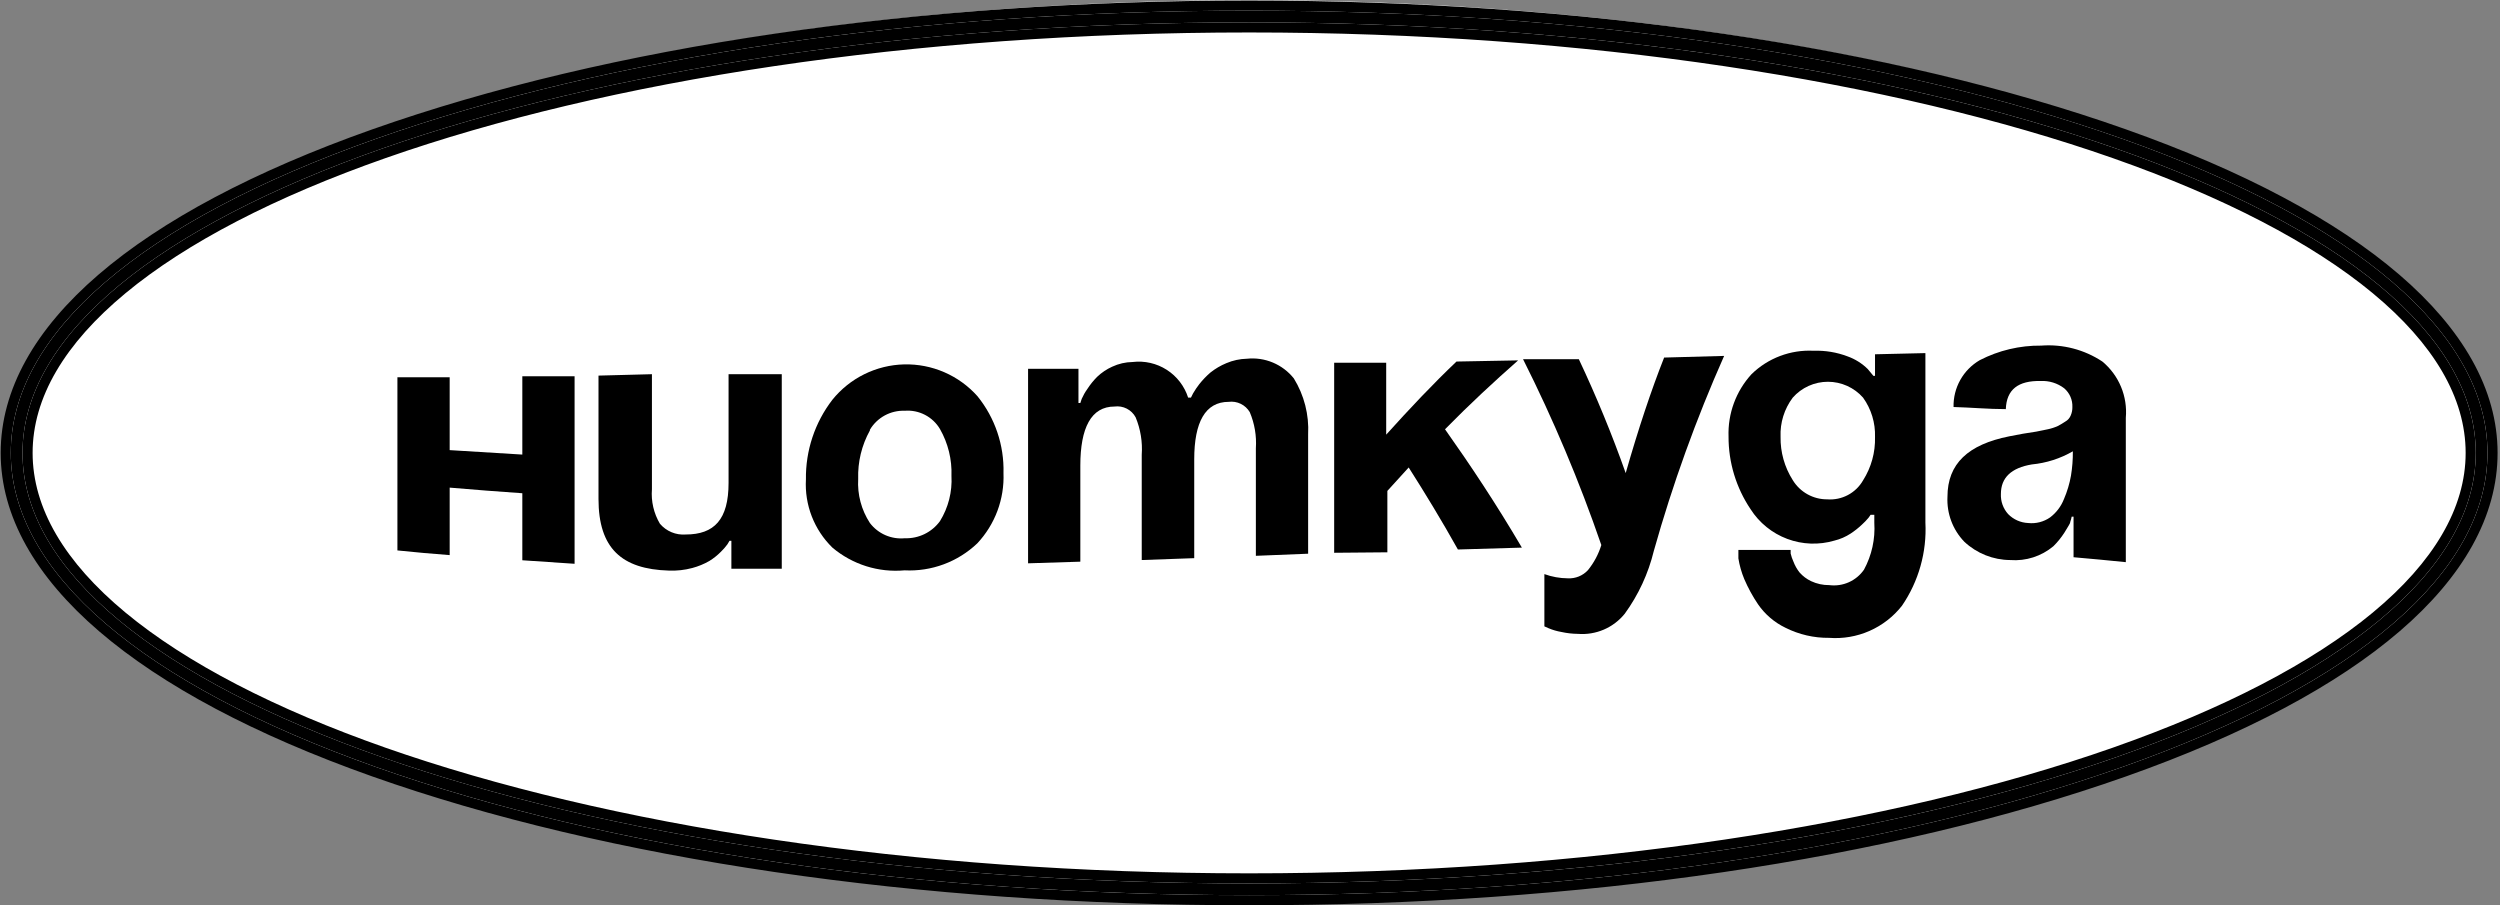
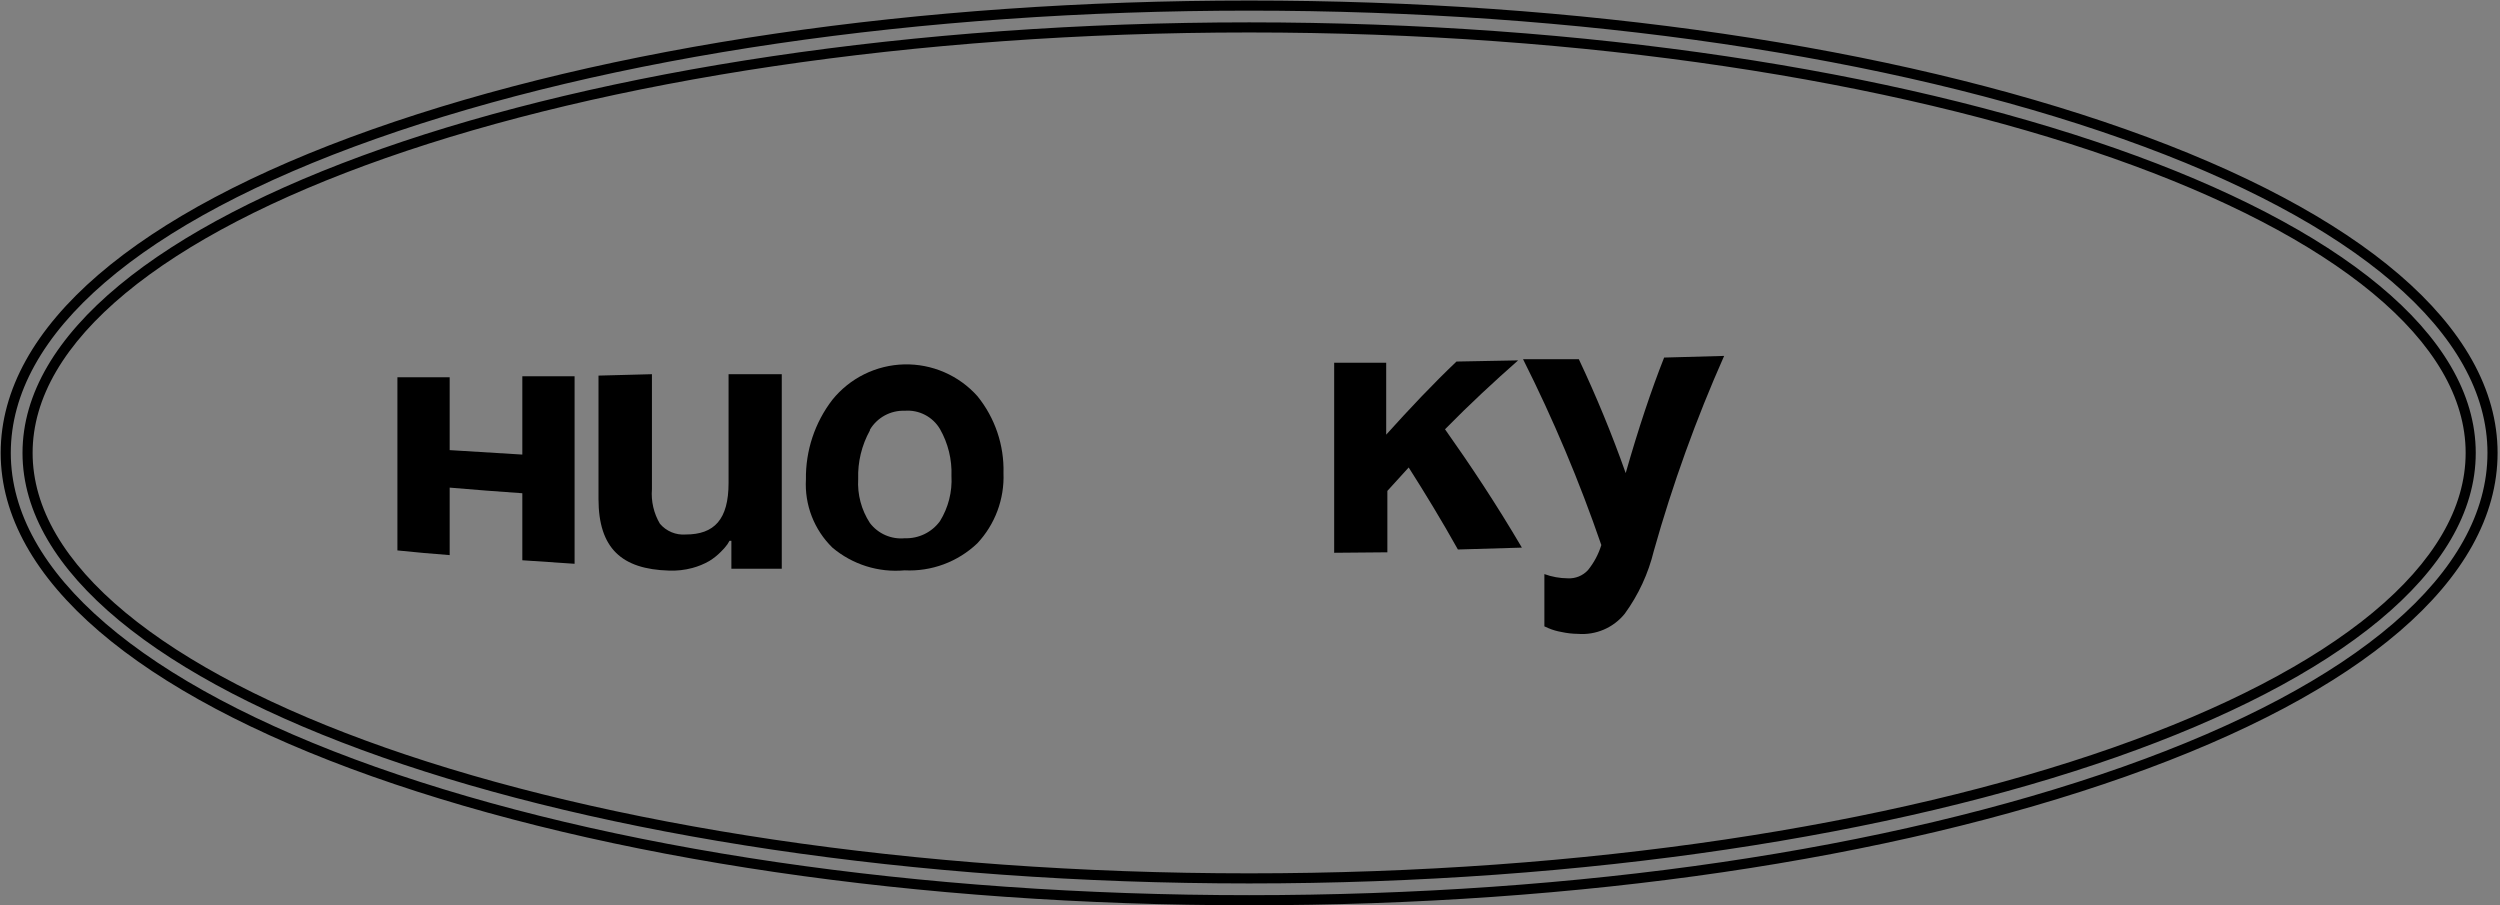
<svg xmlns="http://www.w3.org/2000/svg" width="1005" height="364" viewBox="0 0 1005 364" fill="none">
  <rect x="0" y="0" width="1005" height="364" fill="#808080" stroke="none" />
-   <ellipse cx="502.488" cy="181.315" rx="500.522" ry="181.273" fill="white" />
-   <path d="M502.15 359.857C369.519 359.857 244.888 341.545 151.014 308.298C57.141 275.051 4.337 229.981 4.337 182.067C4.337 134.152 56.429 89.26 151.014 55.836C245.599 22.411 369.519 4.276 502.15 4.276C634.782 4.276 759.413 22.589 853.287 55.836C947.16 89.082 999.964 134.152 999.964 182.067C999.964 229.981 947.871 274.874 853.287 308.298C758.702 341.723 634.782 359.857 502.15 359.857ZM502.15 8.988C230.22 8.988 9.048 86.593 9.048 182.067C9.048 277.54 230.22 355.146 502.15 355.146C774.081 355.146 995.253 277.54 995.253 182.067C995.253 86.593 774.081 8.988 502.15 8.988Z" fill="black" />
  <path fill-rule="evenodd" clip-rule="evenodd" d="M502.15 363.922C369.2 363.922 244.084 345.572 149.657 312.129C102.455 295.412 65.278 275.624 39.825 253.766C14.379 231.915 0.273 207.64 0.273 182.067C0.273 156.51 14.185 132.279 39.555 110.438C64.922 88.599 102.104 68.81 149.66 52.004C244.796 18.385 369.2 0.213 502.15 0.213C635.101 0.213 760.217 18.563 854.643 52.005C901.846 68.723 939.023 88.511 964.475 110.368C989.922 132.22 1004.03 156.495 1004.03 182.067C1004.03 207.625 990.115 231.856 964.746 253.696C939.378 275.536 902.197 295.325 854.641 312.13C759.505 345.75 635.101 363.922 502.15 363.922ZM50.448 117.875C25.945 138.178 13.112 159.892 13.112 182.067C13.112 204.242 25.945 225.957 50.448 246.26C74.924 266.54 110.578 284.994 154.971 300.575C243.72 331.722 366.52 351.083 502.15 351.083C637.781 351.083 760.581 331.722 849.33 300.575C893.723 284.994 929.376 266.54 953.853 246.26C978.355 225.957 991.189 204.242 991.189 182.067C991.189 159.892 978.355 138.178 953.853 117.875C929.376 97.594 893.723 79.14 849.33 63.56C760.581 32.412 637.781 13.052 502.15 13.052C366.52 13.052 243.72 32.412 154.971 63.56C110.578 79.14 74.924 97.594 50.448 117.875ZM151.014 308.299C244.887 341.545 369.519 359.858 502.15 359.858C634.782 359.858 758.702 341.723 853.287 308.299C947.871 274.874 999.964 229.982 999.964 182.067C999.964 134.153 947.16 89.083 853.287 55.836C759.413 22.589 634.782 4.277 502.15 4.277C369.519 4.277 245.599 22.411 151.014 55.836C56.429 89.261 4.337 134.153 4.337 182.067C4.337 229.982 57.141 275.052 151.014 308.299ZM9.048 182.067C9.048 86.594 230.22 8.988 502.15 8.988C774.081 8.988 995.252 86.594 995.252 182.067C995.252 277.541 774.081 355.146 502.15 355.146C230.22 355.146 9.048 277.541 9.048 182.067Z" fill="black" />
  <path d="M209.975 225.229V198.284C200.553 197.625 190.473 196.871 180.769 196.023V223.156C173.703 222.591 166.731 222.025 159.76 221.272V151.649H180.769V180.949L209.975 182.739V151.272H230.984V226.642L209.975 225.229Z" fill="black" />
  <path d="M314.27 150.427V228.622H294.014V217.411H293.261L292.413 218.824C291.624 219.905 290.741 220.914 289.775 221.839C288.388 223.243 286.838 224.477 285.158 225.513C283 226.754 280.688 227.705 278.281 228.34C275.211 229.16 272.034 229.51 268.86 229.376C250.017 228.811 240.596 220.52 240.596 200.547V150.992L262.076 150.427V196.685C261.692 201.521 262.811 206.357 265.28 210.534C266.541 212.025 268.138 213.195 269.94 213.948C271.741 214.701 273.696 215.017 275.643 214.868C287.137 214.868 292.884 208.838 292.884 194.141V150.427H314.27Z" fill="black" />
  <path d="M334.628 220.141C330.999 216.597 328.171 212.316 326.334 207.587C324.498 202.858 323.696 197.791 323.982 192.726C323.812 181.153 327.565 169.863 334.628 160.694C338.115 156.376 342.501 152.868 347.479 150.415C352.458 147.962 357.911 146.621 363.46 146.487C369.008 146.352 374.52 147.427 379.612 149.636C384.703 151.846 389.253 155.137 392.945 159.281C400.001 168.007 403.709 178.965 403.403 190.182C403.604 195.357 402.774 200.521 400.963 205.373C399.152 210.225 396.394 214.668 392.851 218.446C388.969 222.134 384.379 224.995 379.359 226.858C374.339 228.72 368.993 229.544 363.646 229.28C358.445 229.752 353.202 229.187 348.221 227.618C343.24 226.05 338.62 223.508 334.628 220.141V220.141ZM349.702 173.036C346.399 178.991 344.771 185.731 344.992 192.537C344.627 198.793 346.278 205.001 349.702 210.249C351.327 212.381 353.469 214.063 355.926 215.134C358.382 216.206 361.072 216.632 363.74 216.373C366.478 216.468 369.198 215.891 371.661 214.692C374.125 213.493 376.257 211.709 377.871 209.496C381.234 204.05 382.846 197.703 382.488 191.313C382.732 184.725 381.134 178.199 377.871 172.47C376.437 170.048 374.353 168.076 371.855 166.777C369.358 165.478 366.546 164.905 363.74 165.122C360.93 165.014 358.143 165.667 355.673 167.009C353.203 168.352 351.14 170.337 349.702 172.753V173.036Z" fill="black" />
-   <path d="M458.978 225.134V182.833C459.338 177.687 458.5 172.527 456.528 167.759C455.721 166.262 454.478 165.046 452.964 164.272C451.449 163.498 449.735 163.203 448.049 163.426C438.628 163.426 434.294 171.999 434.294 187.167V225.794L413.285 226.453V148.258H433.541V162.012H434.294C434.453 161.438 434.642 160.872 434.86 160.317C435.472 158.922 436.23 157.596 437.121 156.36C438.264 154.592 439.59 152.95 441.078 151.461C442.845 149.781 444.884 148.411 447.107 147.41C449.676 146.21 452.469 145.567 455.304 145.525C460.11 144.944 464.968 146.056 469.043 148.67C473.118 151.283 476.155 155.235 477.632 159.846V159.846H478.762L479.61 158.15C480.369 156.836 481.219 155.577 482.154 154.381C483.483 152.708 484.966 151.163 486.582 149.765C488.532 148.217 490.688 146.948 492.988 145.996C495.613 144.88 498.427 144.273 501.279 144.206C504.831 143.839 508.419 144.372 511.712 145.755C515.004 147.138 517.896 149.327 520.121 152.12C524.28 158.868 526.285 166.722 525.868 174.637V222.591L504.859 223.438V180.195C505.186 175.234 504.347 170.265 502.409 165.687C501.557 164.242 500.299 163.079 498.792 162.342C497.284 161.605 495.594 161.327 493.93 161.541C484.509 161.541 480.081 169.738 480.081 184.623V224.381L458.978 225.134Z" fill="black" />
  <path d="M536.335 222.217C536.335 195.147 536.335 169.678 536.335 145.811H557.25V174.734C566.671 164.277 576.092 154.29 585.513 145.34L610.291 144.869C600.87 153.16 590.695 162.581 580.897 172.567C591.166 187.076 601.435 202.527 611.799 220.144L586.079 220.898C579.484 209.121 572.889 198.287 566.294 187.924L557.721 197.345V222.028L536.335 222.217Z" fill="black" />
  <path d="M693.1 143.078C681.818 168.497 672.373 194.692 664.837 221.462C662.626 230.56 658.658 239.137 653.155 246.711C650.911 249.494 648.022 251.686 644.738 253.098C641.454 254.51 637.875 255.099 634.312 254.813C632.094 254.79 629.884 254.537 627.717 254.059C625.938 253.758 624.199 253.252 622.536 252.552L620.84 251.798V230.789C623.861 231.886 627.047 232.46 630.261 232.485C631.771 232.566 633.28 232.312 634.681 231.742C636.081 231.172 637.339 230.3 638.363 229.188C640.781 226.202 642.604 222.78 643.733 219.107C634.935 193.525 624.422 168.565 612.267 144.397H634.689C641.738 159.332 648.026 174.614 653.531 190.184C658.619 172.378 663.8 156.833 668.982 143.738L693.1 143.078Z" fill="black" />
-   <path d="M774.011 141.948V210.063C774.615 221.942 771.305 233.691 764.59 243.508C761.141 247.899 756.664 251.374 751.554 253.625C746.444 255.876 740.859 256.834 735.291 256.415C729.21 256.48 723.202 255.091 717.767 252.364C713.336 250.236 709.537 246.988 706.744 242.943C704.572 239.736 702.711 236.329 701.186 232.768C700.08 230.106 699.289 227.323 698.831 224.477V221.086H719.84C719.804 221.556 719.804 222.029 719.84 222.499C720.101 223.634 720.48 224.739 720.97 225.796C721.559 227.358 722.385 228.82 723.42 230.13C724.707 231.592 726.278 232.778 728.036 233.616C730.334 234.696 732.846 235.244 735.385 235.218C738.055 235.558 740.768 235.158 743.227 234.061C745.686 232.965 747.796 231.214 749.328 229C752.455 223.234 753.892 216.703 753.473 210.157V206.954H751.966C751.966 206.954 751.495 207.708 751.118 208.179C750.301 209.148 749.42 210.06 748.48 210.911C747.081 212.235 745.568 213.433 743.958 214.491C741.967 215.794 739.769 216.75 737.457 217.317C731.227 219.154 724.568 218.916 718.485 216.639C712.402 214.362 707.223 210.169 703.73 204.693C697.923 196.062 694.838 185.889 694.874 175.487C694.554 166.248 697.868 157.251 704.106 150.427C707.392 147.218 711.306 144.724 715.603 143.103C719.9 141.481 724.486 140.767 729.073 141.006C733.731 140.841 738.376 141.61 742.733 143.267C745.772 144.352 748.538 146.088 750.835 148.354L753.097 151.087H753.756V142.419L774.011 141.948ZM748.951 193.105C752.249 187.902 753.922 181.834 753.756 175.676C753.941 170.015 752.252 164.451 748.951 159.848C747.183 157.843 745.008 156.237 742.572 155.138C740.135 154.038 737.493 153.469 734.819 153.469C732.146 153.469 729.504 154.038 727.067 155.138C724.63 156.237 722.456 157.843 720.688 159.848C717.287 164.37 715.556 169.929 715.789 175.582C715.679 181.746 717.383 187.806 720.688 193.011C722.134 195.383 724.169 197.342 726.596 198.695C729.023 200.049 731.758 200.752 734.537 200.736C737.415 200.958 740.297 200.358 742.849 199.007C745.4 197.657 747.516 195.61 748.951 193.105V193.105Z" fill="black" />
-   <path d="M806.34 164.467C799.368 164.467 792.302 163.807 785.33 163.619C785.239 159.821 786.171 156.068 788.027 152.753C789.883 149.438 792.596 146.683 795.882 144.776C803.512 140.851 811.985 138.846 820.566 138.935C829.246 138.281 837.897 140.535 845.155 145.342C848.436 148.068 851.008 151.549 852.649 155.487C854.29 159.425 854.951 163.703 854.576 167.952V225.987C847.604 225.233 840.633 224.668 833.567 224.008V207.71H832.813C832.678 208.414 832.488 209.107 832.248 209.782C832.248 210.536 831.117 211.949 829.892 214.116C828.622 216.095 827.137 217.927 825.465 219.58C820.634 223.627 814.412 225.622 808.13 225.139C801.268 225.104 794.673 222.479 789.664 217.79C787.357 215.399 785.565 212.56 784.398 209.449C783.231 206.338 782.715 203.02 782.881 199.702C782.881 186.418 791.171 178.693 807.753 175.395L813.217 174.359L818.587 173.511L823.203 172.569C824.599 172.284 825.958 171.841 827.255 171.25C828.292 170.709 829.298 170.112 830.269 169.46C831.251 168.916 832.016 168.051 832.436 167.01C832.897 165.94 833.122 164.783 833.096 163.619C833.152 162.195 832.884 160.777 832.313 159.471C831.742 158.166 830.882 157.007 829.798 156.082C827.099 154.031 823.763 152.997 820.377 153.161C811.333 152.973 806.622 156.553 806.34 164.467ZM833.284 181.425C828.232 184.348 822.608 186.147 816.797 186.701C808.506 188.082 804.361 192.039 804.361 198.571C804.227 201.552 805.277 204.464 807.282 206.673C809.402 208.838 812.263 210.117 815.29 210.253C818.418 210.596 821.565 209.793 824.146 207.992C826.641 206.103 828.565 203.559 829.704 200.644C831.009 197.624 831.957 194.462 832.53 191.223C833.066 187.985 833.318 184.706 833.284 181.425Z" fill="black" />
</svg>